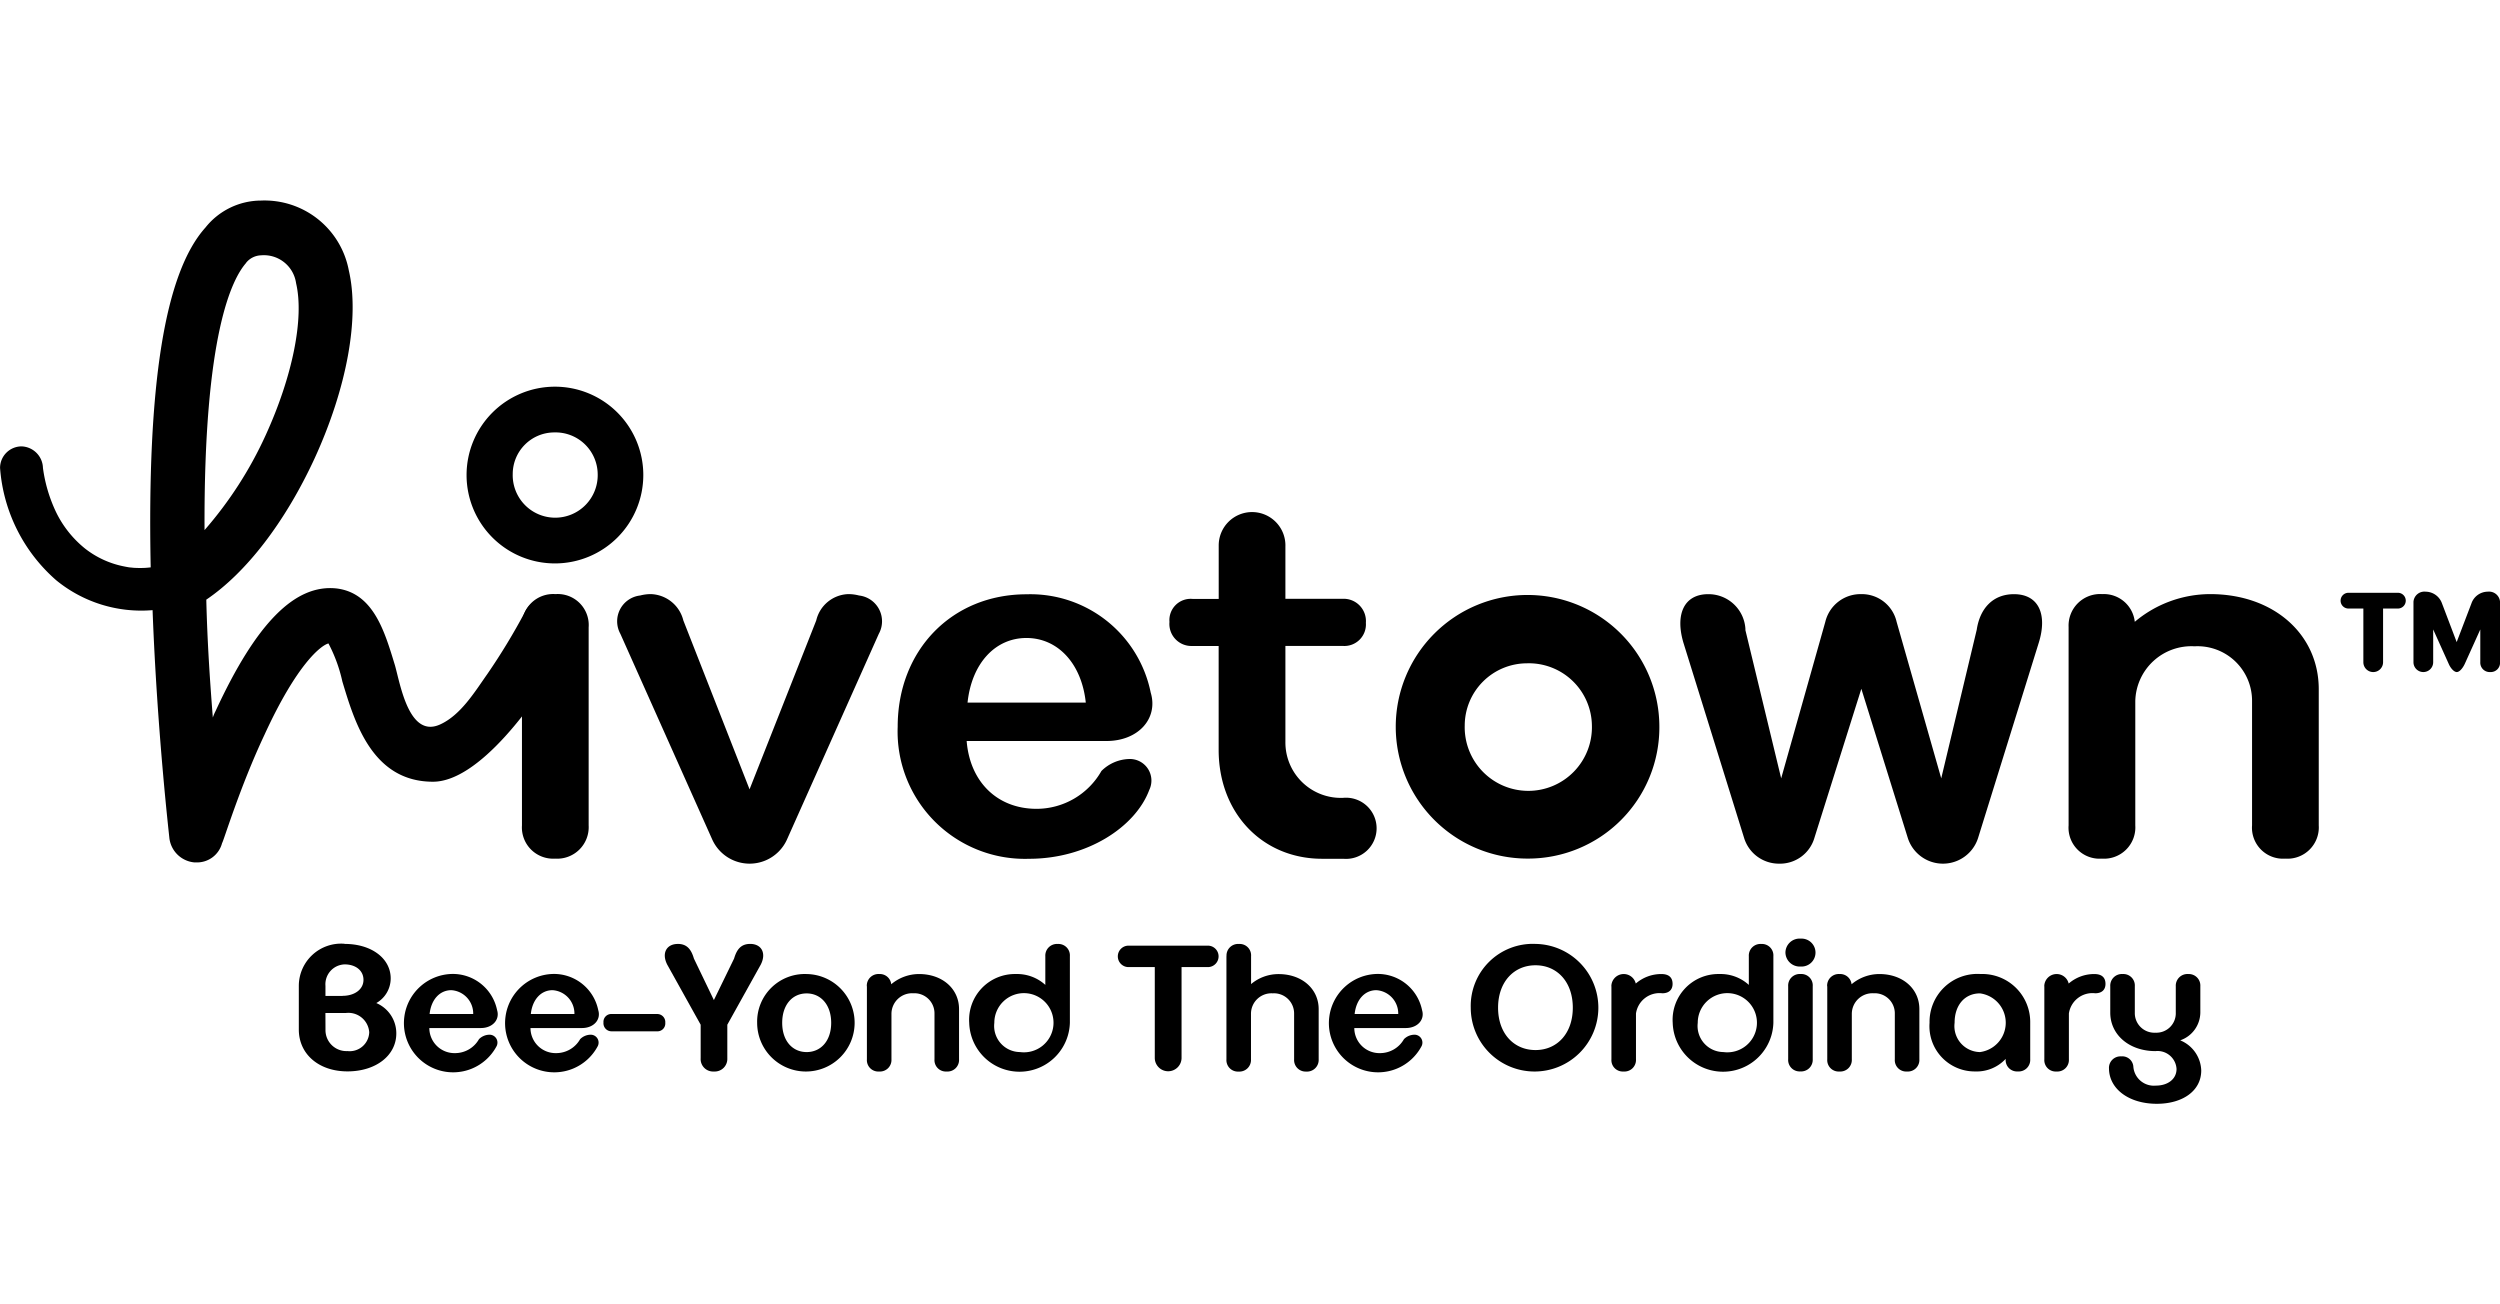
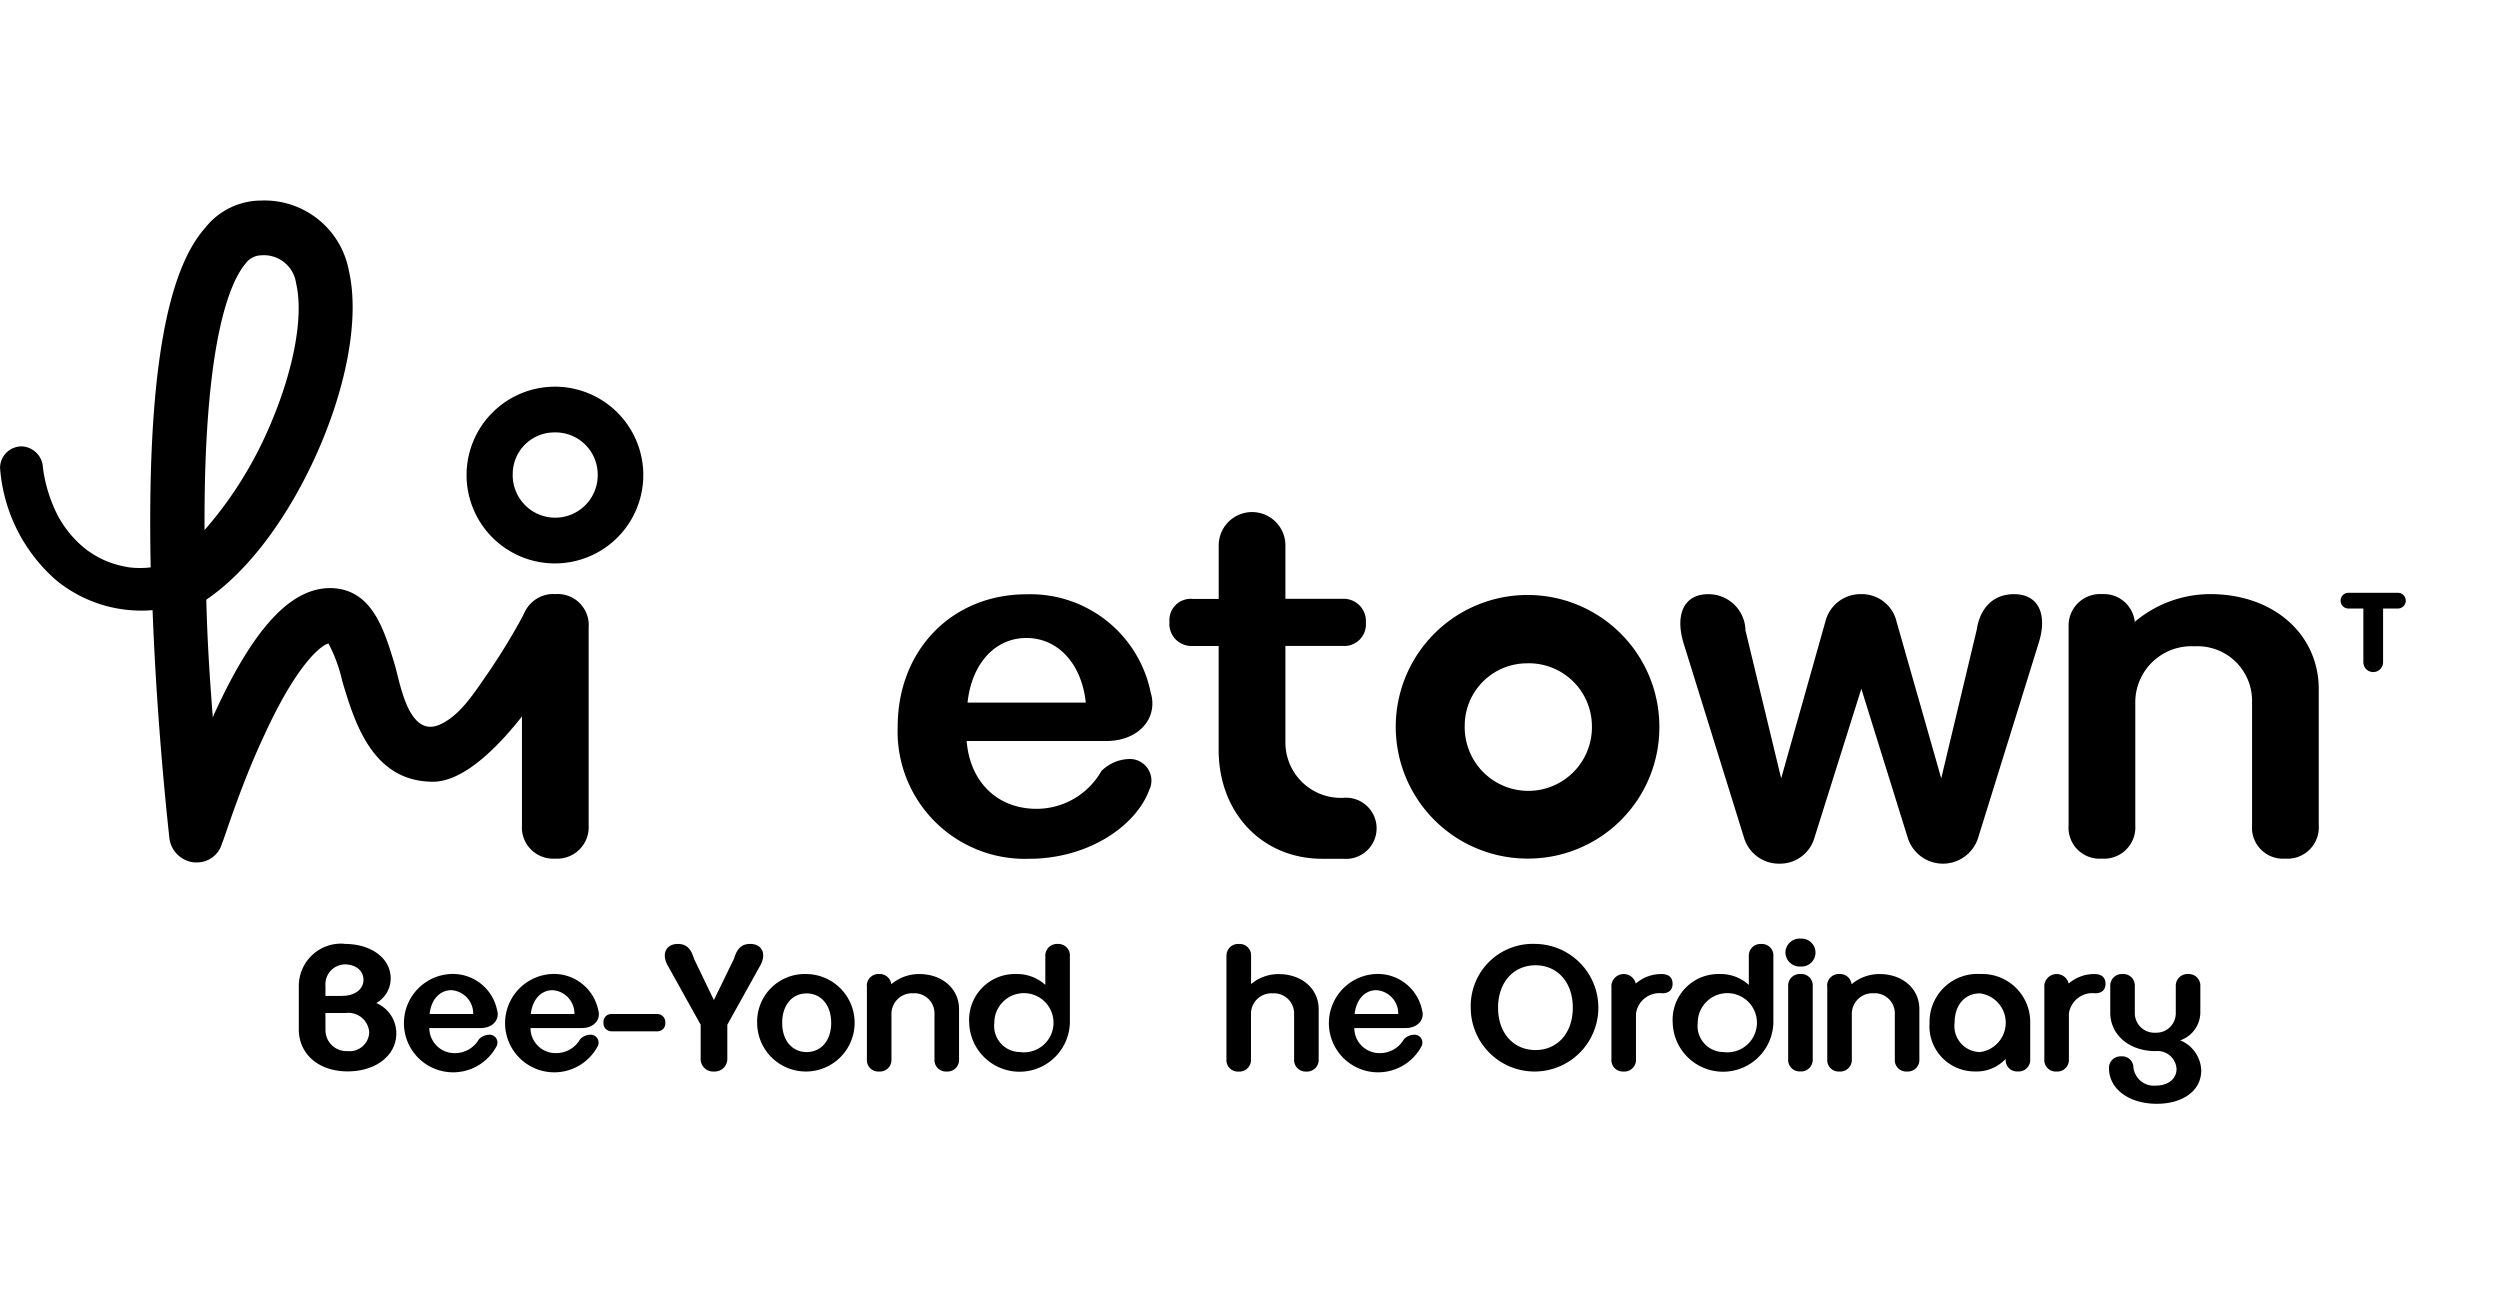
<svg xmlns="http://www.w3.org/2000/svg" width="230" height="120" viewBox="0 0 230 120">
  <defs>
    <clipPath id="a">
      <rect width="230" height="120" transform="translate(-6809 4882)" fill="#fff" stroke="#707070" stroke-width="1" />
    </clipPath>
  </defs>
  <g transform="translate(6809 -4882)" clip-path="url(#a)">
    <g transform="translate(-6809 4900.452)">
      <path d="M52.2,42.282a2.882,2.882,0,0,1,3.087-3.059,2.852,2.852,0,0,1,3.049,3.059V60.5a2.9,2.9,0,0,1-3.087,3.059A2.875,2.875,0,0,1,52.2,60.5Z" transform="translate(-4.18 -3.017)" />
-       <path d="M70.437,61.729,62.016,42.876a2.39,2.39,0,0,1,1.82-3.525,3.922,3.922,0,0,1,.974-.128,3.183,3.183,0,0,1,3,2.421l6.092,15.539,6.136-15.539A3.134,3.134,0,0,1,83,39.223a3.922,3.922,0,0,1,.974.128,2.388,2.388,0,0,1,1.82,3.525L77.376,61.729a3.771,3.771,0,0,1-6.938,0Z" transform="translate(-4.943 -3.017)" />
      <path d="M96.118,52.732c.3,3.781,2.833,6.246,6.435,6.246a6.87,6.87,0,0,0,5.964-3.481,3.755,3.755,0,0,1,2.5-1.1,1.984,1.984,0,0,1,1.9,2.848c-1.267,3.4-5.716,6.329-11.044,6.329a11.71,11.71,0,0,1-12.1-12.147c0-7.051,4.99-12.186,11.852-12.186A11.291,11.291,0,0,1,113.05,48.28c.719,2.382-1.139,4.458-4.061,4.458H96.124Zm10.961-3.525c-.382-3.608-2.584-5.946-5.461-5.946S96.583,45.6,96.2,49.206Z" transform="translate(-7.186 -3.018)" />
      <path d="M121.482,39.025V34.139a3.069,3.069,0,1,1,6.136.089v4.8h5.29a2.05,2.05,0,0,1,2.113,2.21,1.983,1.983,0,0,1-2.113,2.127h-5.29v8.833a5.1,5.1,0,0,0,5.334,5.141,2.814,2.814,0,1,1,0,5.607H131c-5.5,0-9.523-4.2-9.523-10.021V43.368h-2.412a2.026,2.026,0,0,1-2.113-2.21,1.957,1.957,0,0,1,2.113-2.12h2.412Z" transform="translate(-9.361 -2.391)" />
      <path d="M174.015,42.5l3.3,13.674,4.061-14.4a3.329,3.329,0,0,1,3.3-2.548,3.279,3.279,0,0,1,3.259,2.548l4.106,14.4L195.307,42.5c.293-1.954,1.483-3.27,3.425-3.27,2.285,0,3.087,1.871,2.285,4.458l-5.582,17.959a3.393,3.393,0,0,1-6.474,0l-4.271-13.712-4.316,13.712a3.3,3.3,0,0,1-3.259,2.376,3.347,3.347,0,0,1-3.214-2.376l-5.582-17.959c-.764-2.587.045-4.458,2.285-4.458a3.4,3.4,0,0,1,3.425,3.27Z" transform="translate(-13.447 -3.018)" />
      <path d="M206.866,42.282a2.9,2.9,0,0,1,3.087-3.059,2.862,2.862,0,0,1,3,2.548,10.8,10.8,0,0,1,6.938-2.548c5.837,0,9.987,3.691,9.987,8.75V60.5a2.882,2.882,0,0,1-3.087,3.059,2.852,2.852,0,0,1-3.049-3.059V49.077a5.016,5.016,0,0,0-5.29-5.052A5.164,5.164,0,0,0,213,49.077V60.5a2.882,2.882,0,0,1-3.087,3.059,2.852,2.852,0,0,1-3.049-3.059V42.282Z" transform="translate(-16.553 -3.017)" />
      <path d="M157.626,51.319a5.852,5.852,0,1,1-11.7,0,5.735,5.735,0,0,1,5.71-5.729A5.8,5.8,0,0,1,157.626,51.319Zm6.206.07a12.126,12.126,0,1,0-12.126,12.166A12.074,12.074,0,0,0,163.832,51.389Z" transform="translate(-11.171 -3.017)" />
      <path d="M51.706,36.825A2.458,2.458,0,0,0,48.3,37.853a58.425,58.425,0,0,1-3.463,5.71c-1.158,1.641-2.451,3.787-4.36,4.643-2.839,1.271-3.641-3.685-4.131-5.429-.936-3.072-1.954-6.661-5.36-7.089-3.832-.428-7.4,3.161-11.146,11.272a4.344,4.344,0,0,0-.255.6c-.255-3.244-.509-6.917-.6-10.844,3.66-2.478,7.231-7.089,9.955-12.978,2.979-6.489,4.169-12.978,3.151-17.333A7.887,7.887,0,0,0,24.01,0a6.558,6.558,0,0,0-5.1,2.478c-3.756,4.183-5.379,14.459-5.041,31.269-.165.019-.331.032-.5.045a9.828,9.828,0,0,1-1.063-.006s-.356-.038-.4-.038c-.153-.026-.3-.051-.452-.083A8.434,8.434,0,0,1,7.811,32,9.778,9.778,0,0,1,5.156,28.65a13.656,13.656,0,0,1-1.2-4.055,2.038,2.038,0,0,0-1.973-1.98,1.986,1.986,0,0,0-1.973,1.98A15.194,15.194,0,0,0,5.188,34.941a12.351,12.351,0,0,0,8.854,2.74c.42,11.234,1.547,20.9,1.547,20.986a2.549,2.549,0,0,0,2.3,2.223h.172A2.378,2.378,0,0,0,20.439,59.1c.083,0,1.617-5.122,3.915-9.989,2.979-6.489,5.188-8.194,5.869-8.366a13.857,13.857,0,0,1,1.279,3.5c1.108,3.672,2.724,9.222,8.339,9.222,4.087,0,9.319-6.719,12.89-13.208a2.548,2.548,0,0,0-1.018-3.417ZM22.648,5.722a1.836,1.836,0,0,1,1.362-.683A2.989,2.989,0,0,1,27.244,7.6c.764,3.244-.344,8.622-2.807,14.006a35.874,35.874,0,0,1-5.614,8.711c-.083-18.1,2.552-23.139,3.832-24.588Z" transform="translate(-0.005 0)" />
      <path d="M54.826,34.81a8.13,8.13,0,1,1,8.1-8.13A8.133,8.133,0,0,1,54.826,34.81Zm-.1-12.052a3.83,3.83,0,0,0-3.813,3.826,3.91,3.91,0,1,0,7.817,0A3.879,3.879,0,0,0,54.73,22.758Z" transform="translate(-3.742 -1.427)" />
      <path d="M236.152,40.541H234.79a.725.725,0,0,1,0-1.45h4.545a.725.725,0,0,1,0,1.45h-1.362v4.937a.907.907,0,0,1-1.814,0V40.541Z" transform="translate(-18.73 -3.007)" />
-       <path d="M247.5,42.455l-1.426,3.161c-.2.434-.5.76-.738.76s-.56-.326-.745-.76l-1.426-3.161v3.014a.907.907,0,0,1-1.814,0V39.92a1.008,1.008,0,0,1,1.12-.939,1.613,1.613,0,0,1,1.5,1.067l1.356,3.57,1.362-3.57a1.6,1.6,0,0,1,1.5-1.067,1.014,1.014,0,0,1,1.127.939v5.55a.857.857,0,0,1-.9.907.867.867,0,0,1-.917-.907V42.455Z" transform="translate(-19.312 -2.999)" />
      <path d="M34.1,74.086c2.463,0,4.239,1.328,4.239,3.174a2.613,2.613,0,0,1-1.324,2.267,3.023,3.023,0,0,1,1.84,2.8c0,2.018-1.871,3.487-4.494,3.487s-4.475-1.577-4.475-3.851V77.924a3.891,3.891,0,0,1,4.207-3.851Zm-.2,4.777c1.12,0,1.935-.594,1.935-1.469S35.1,75.97,34.1,75.97a1.829,1.829,0,0,0-1.763,1.973v.926h1.56Zm-1.56,3.11a1.928,1.928,0,0,0,2.024,1.973,1.8,1.8,0,0,0,2-1.737,1.923,1.923,0,0,0-2.139-1.769H32.333Z" transform="translate(-2.395 -5.698)" />
      <path d="M42.735,82.064a2.313,2.313,0,0,0,2.368,2.3,2.527,2.527,0,0,0,2.2-1.284,1.381,1.381,0,0,1,.923-.409.727.727,0,0,1,.7,1.047,4.526,4.526,0,1,1-4.163-6.636,4.158,4.158,0,0,1,4.207,3.334c.267.875-.42,1.641-1.5,1.641H42.728Zm4.036-1.3a2.153,2.153,0,0,0-2.011-2.191c-1.063,0-1.859.862-2,2.191Z" transform="translate(-3.236 -5.929)" />
      <path d="M52.85,82.064a2.313,2.313,0,0,0,2.368,2.3,2.527,2.527,0,0,0,2.2-1.284,1.381,1.381,0,0,1,.923-.409.727.727,0,0,1,.7,1.047,4.526,4.526,0,1,1-4.163-6.636,4.158,4.158,0,0,1,4.207,3.334c.267.875-.42,1.641-1.5,1.641H52.844Zm4.042-1.3a2.153,2.153,0,0,0-2.011-2.191c-1.063,0-1.859.862-2,2.191Z" transform="translate(-4.045 -5.929)" />
      <path d="M65.261,81.075a.742.742,0,0,1,.777.811.72.72,0,0,1-.777.779H61.13a.742.742,0,0,1-.777-.811.72.72,0,0,1,.777-.779Z" transform="translate(-4.833 -6.237)" />
      <path d="M67.68,74.087c.84,0,1.235.5,1.483,1.348L71,79.254l1.859-3.819c.248-.843.637-1.348,1.483-1.348,1.031,0,1.515.843.968,1.91l-3.074,5.524v3.085A1.16,1.16,0,0,1,71,85.825a1.145,1.145,0,0,1-1.216-1.22V81.521L66.712,76c-.547-1.067-.064-1.91.968-1.91Z" transform="translate(-5.323 -5.699)" />
      <path d="M80.271,77.09a4.484,4.484,0,1,1-4.551,4.49A4.383,4.383,0,0,1,80.271,77.09Zm0,7.179c1.311,0,2.26-1.035,2.26-2.689s-.948-2.708-2.26-2.708-2.247,1.047-2.247,2.708S78.972,84.268,80.271,84.268Z" transform="translate(-6.062 -5.93)" />
      <path d="M86.686,78.214a1.069,1.069,0,0,1,1.139-1.124,1.052,1.052,0,0,1,1.108.939,3.976,3.976,0,0,1,2.559-.939c2.151,0,3.679,1.36,3.679,3.225v4.618a1.063,1.063,0,0,1-1.139,1.124,1.048,1.048,0,0,1-1.12-1.124V80.724a1.847,1.847,0,0,0-1.948-1.865,1.9,1.9,0,0,0-2.011,1.865v4.209a1.063,1.063,0,0,1-1.139,1.124,1.048,1.048,0,0,1-1.12-1.124V78.22Z" transform="translate(-6.939 -5.93)" />
      <path d="M101.229,76.859a3.854,3.854,0,0,1,2.7,1V75.218a1.069,1.069,0,0,1,1.139-1.124,1.054,1.054,0,0,1,1.12,1.124v6.131a4.633,4.633,0,0,1-9.262,0,4.212,4.212,0,0,1,4.3-4.49Zm.363,7.179a2.723,2.723,0,1,0-2.355-2.689A2.4,2.4,0,0,0,101.592,84.038Z" transform="translate(-7.759 -5.7)" />
-       <path d="M115.192,76.233h-2.451a.987.987,0,0,1,0-1.973H120.1a.987.987,0,0,1,0,1.973h-2.451v8.386a1.232,1.232,0,0,1-2.463,0V76.233Z" transform="translate(-8.946 -5.712)" />
      <path d="M122.656,75.218a1.063,1.063,0,0,1,1.139-1.124,1.048,1.048,0,0,1,1.12,1.124v2.567a3.9,3.9,0,0,1,2.54-.92c2.139,0,3.679,1.36,3.679,3.225v4.618a1.073,1.073,0,0,1-1.152,1.124,1.061,1.061,0,0,1-1.108-1.124V80.5a1.852,1.852,0,0,0-1.967-1.865,1.88,1.88,0,0,0-2,1.865v4.209a1.069,1.069,0,0,1-1.139,1.124,1.054,1.054,0,0,1-1.12-1.124V75.224Z" transform="translate(-9.816 -5.7)" />
      <path d="M135.232,82.064a2.313,2.313,0,0,0,2.368,2.3,2.527,2.527,0,0,0,2.2-1.284,1.381,1.381,0,0,1,.923-.409.727.727,0,0,1,.7,1.047,4.526,4.526,0,1,1-4.163-6.636,4.158,4.158,0,0,1,4.207,3.334c.267.875-.42,1.641-1.5,1.641h-4.742Zm4.042-1.3a2.153,2.153,0,0,0-2.011-2.191c-1.063,0-1.859.862-2,2.191Z" transform="translate(-10.636 -5.929)" />
      <path d="M153.038,74.087a5.87,5.87,0,1,1-5.958,5.869A5.711,5.711,0,0,1,153.038,74.087Zm0,9.765c1.98,0,3.431-1.52,3.431-3.9s-1.451-3.9-3.431-3.9-3.444,1.52-3.444,3.9S151.046,83.852,153.038,83.852Z" transform="translate(-11.771 -5.699)" />
      <path d="M161.14,78.214a1.139,1.139,0,0,1,2.247-.249,3.574,3.574,0,0,1,2.355-.875c.732,0,1.031.358,1.031.907,0,.517-.312.862-.948.862a2.186,2.186,0,0,0-2.419,1.865v4.209a1.063,1.063,0,0,1-1.139,1.124,1.048,1.048,0,0,1-1.12-1.124V78.22Z" transform="translate(-12.896 -5.93)" />
      <path d="M171.579,76.859a3.854,3.854,0,0,1,2.7,1V75.218a1.069,1.069,0,0,1,1.139-1.124,1.054,1.054,0,0,1,1.12,1.124v6.131a4.633,4.633,0,0,1-9.262,0A4.212,4.212,0,0,1,171.579,76.859Zm.356,7.179a2.723,2.723,0,1,0-2.355-2.689A2.4,2.4,0,0,0,171.936,84.038Z" transform="translate(-13.387 -5.7)" />
      <path d="M179.948,73.561a1.286,1.286,0,1,1,0,2.567,1.316,1.316,0,0,1-1.4-1.284A1.3,1.3,0,0,1,179.948,73.561ZM178.8,77.942a1.063,1.063,0,0,1,1.139-1.124,1.048,1.048,0,0,1,1.12,1.124v6.712a1.069,1.069,0,0,1-1.139,1.124,1.054,1.054,0,0,1-1.12-1.124Z" transform="translate(-14.288 -5.659)" />
      <path d="M182.719,78.214a1.069,1.069,0,0,1,1.139-1.124,1.052,1.052,0,0,1,1.108.939,3.976,3.976,0,0,1,2.559-.939c2.152,0,3.679,1.36,3.679,3.225v4.618a1.063,1.063,0,0,1-1.139,1.124,1.048,1.048,0,0,1-1.12-1.124V80.724A1.847,1.847,0,0,0,187,78.859a1.9,1.9,0,0,0-2.011,1.865v4.209a1.063,1.063,0,0,1-1.139,1.124,1.048,1.048,0,0,1-1.12-1.124V78.22Z" transform="translate(-14.622 -5.93)" />
      <path d="M197.587,77.089a4.418,4.418,0,0,1,4.634,4.49v3.347a1.063,1.063,0,0,1-1.139,1.124,1.048,1.048,0,0,1-1.12-1.124v-.032a3.637,3.637,0,0,1-2.807,1.156,4.16,4.16,0,0,1-4.195-4.477,4.407,4.407,0,0,1,4.634-4.49Zm.013,7.179a2.723,2.723,0,0,0,0-5.4c-1.375,0-2.336,1.047-2.336,2.708A2.39,2.39,0,0,0,197.6,84.268Z" transform="translate(-15.441 -5.929)" />
      <path d="M204.431,78.214a1.139,1.139,0,0,1,2.247-.249,3.574,3.574,0,0,1,2.355-.875c.732,0,1.031.358,1.031.907,0,.517-.312.862-.948.862a2.186,2.186,0,0,0-2.419,1.865v4.209a1.063,1.063,0,0,1-1.139,1.124,1.048,1.048,0,0,1-1.12-1.124V78.22Z" transform="translate(-16.359 -5.93)" />
      <path d="M215.178,82.486a1.786,1.786,0,0,0,1.871-1.846V78.214A1.073,1.073,0,0,1,218.2,77.09a1.061,1.061,0,0,1,1.108,1.124v2.427a2.736,2.736,0,0,1-1.852,2.548,3.1,3.1,0,0,1,1.935,2.772c0,1.89-1.731,3.066-4.087,3.066-2.559,0-4.379-1.36-4.4-3.238a1.058,1.058,0,0,1,1.12-1.124,1.023,1.023,0,0,1,1.12.92,1.893,1.893,0,0,0,2.075,1.769c1.088,0,1.9-.594,1.9-1.533a1.751,1.751,0,0,0-1.935-1.641c-2.419,0-4.163-1.5-4.163-3.538V78.214a1.069,1.069,0,0,1,1.139-1.124,1.054,1.054,0,0,1,1.12,1.124v2.427a1.8,1.8,0,0,0,1.884,1.846Z" transform="translate(-16.877 -5.93)" />
    </g>
  </g>
</svg>